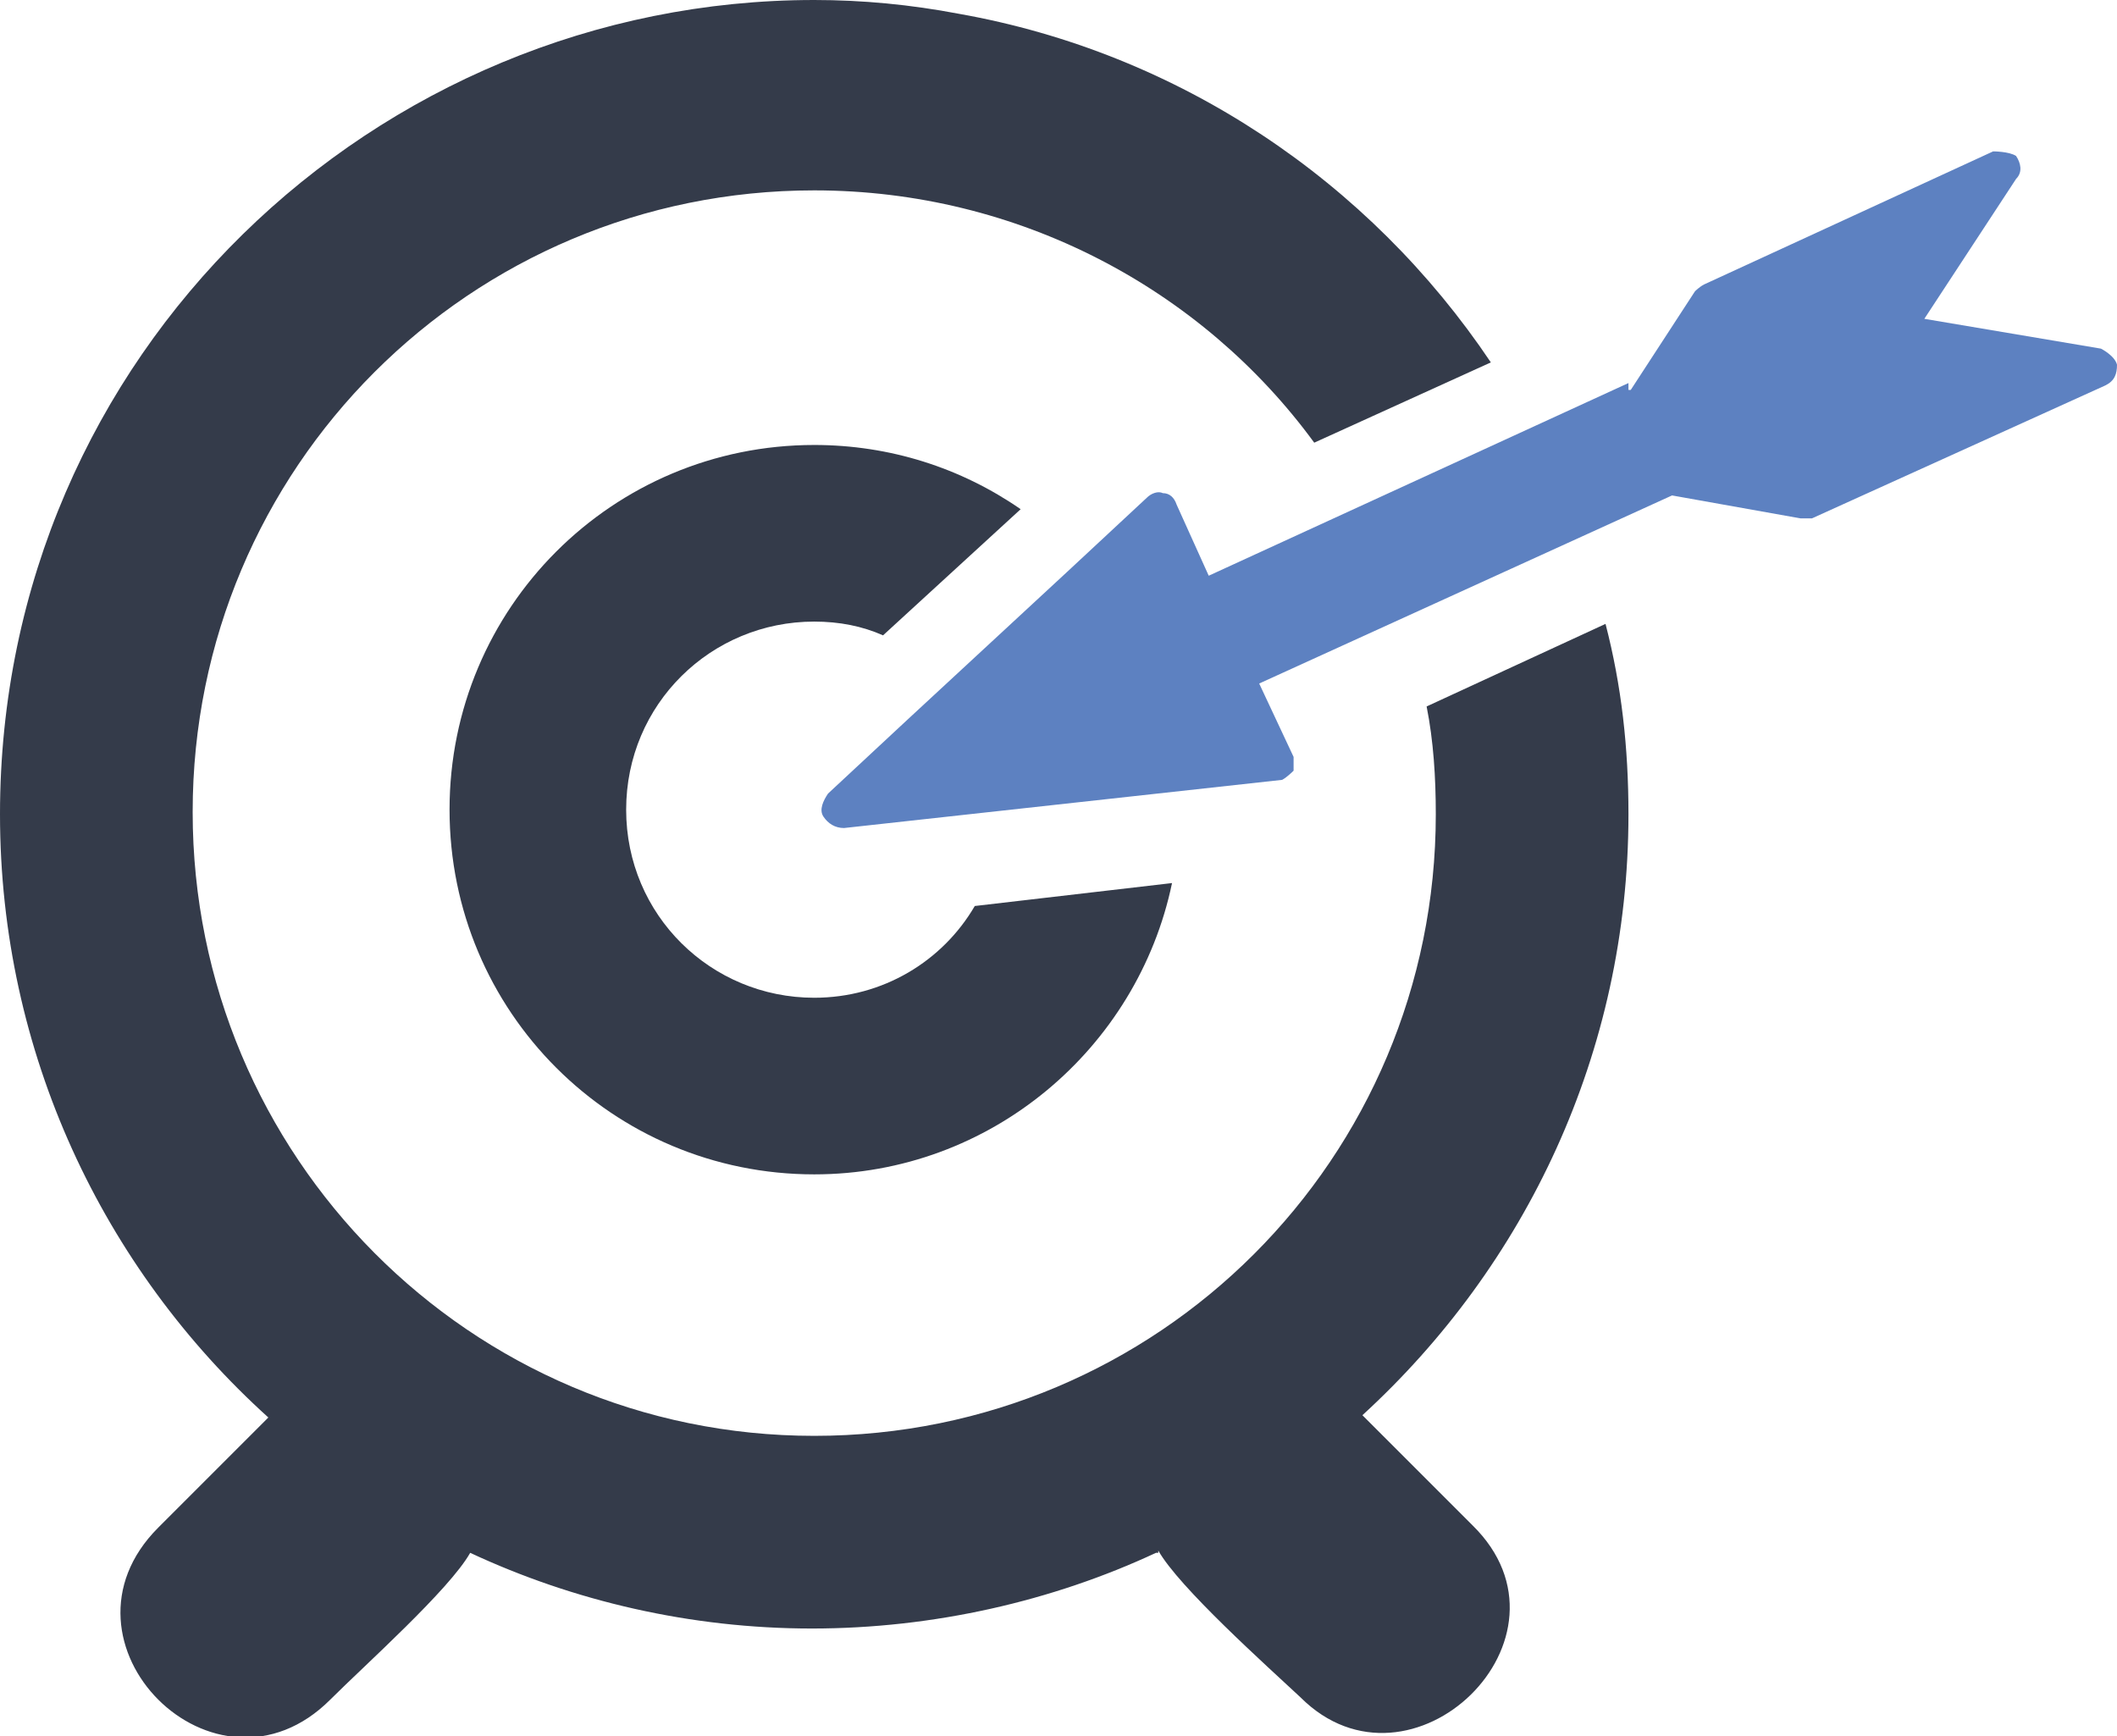
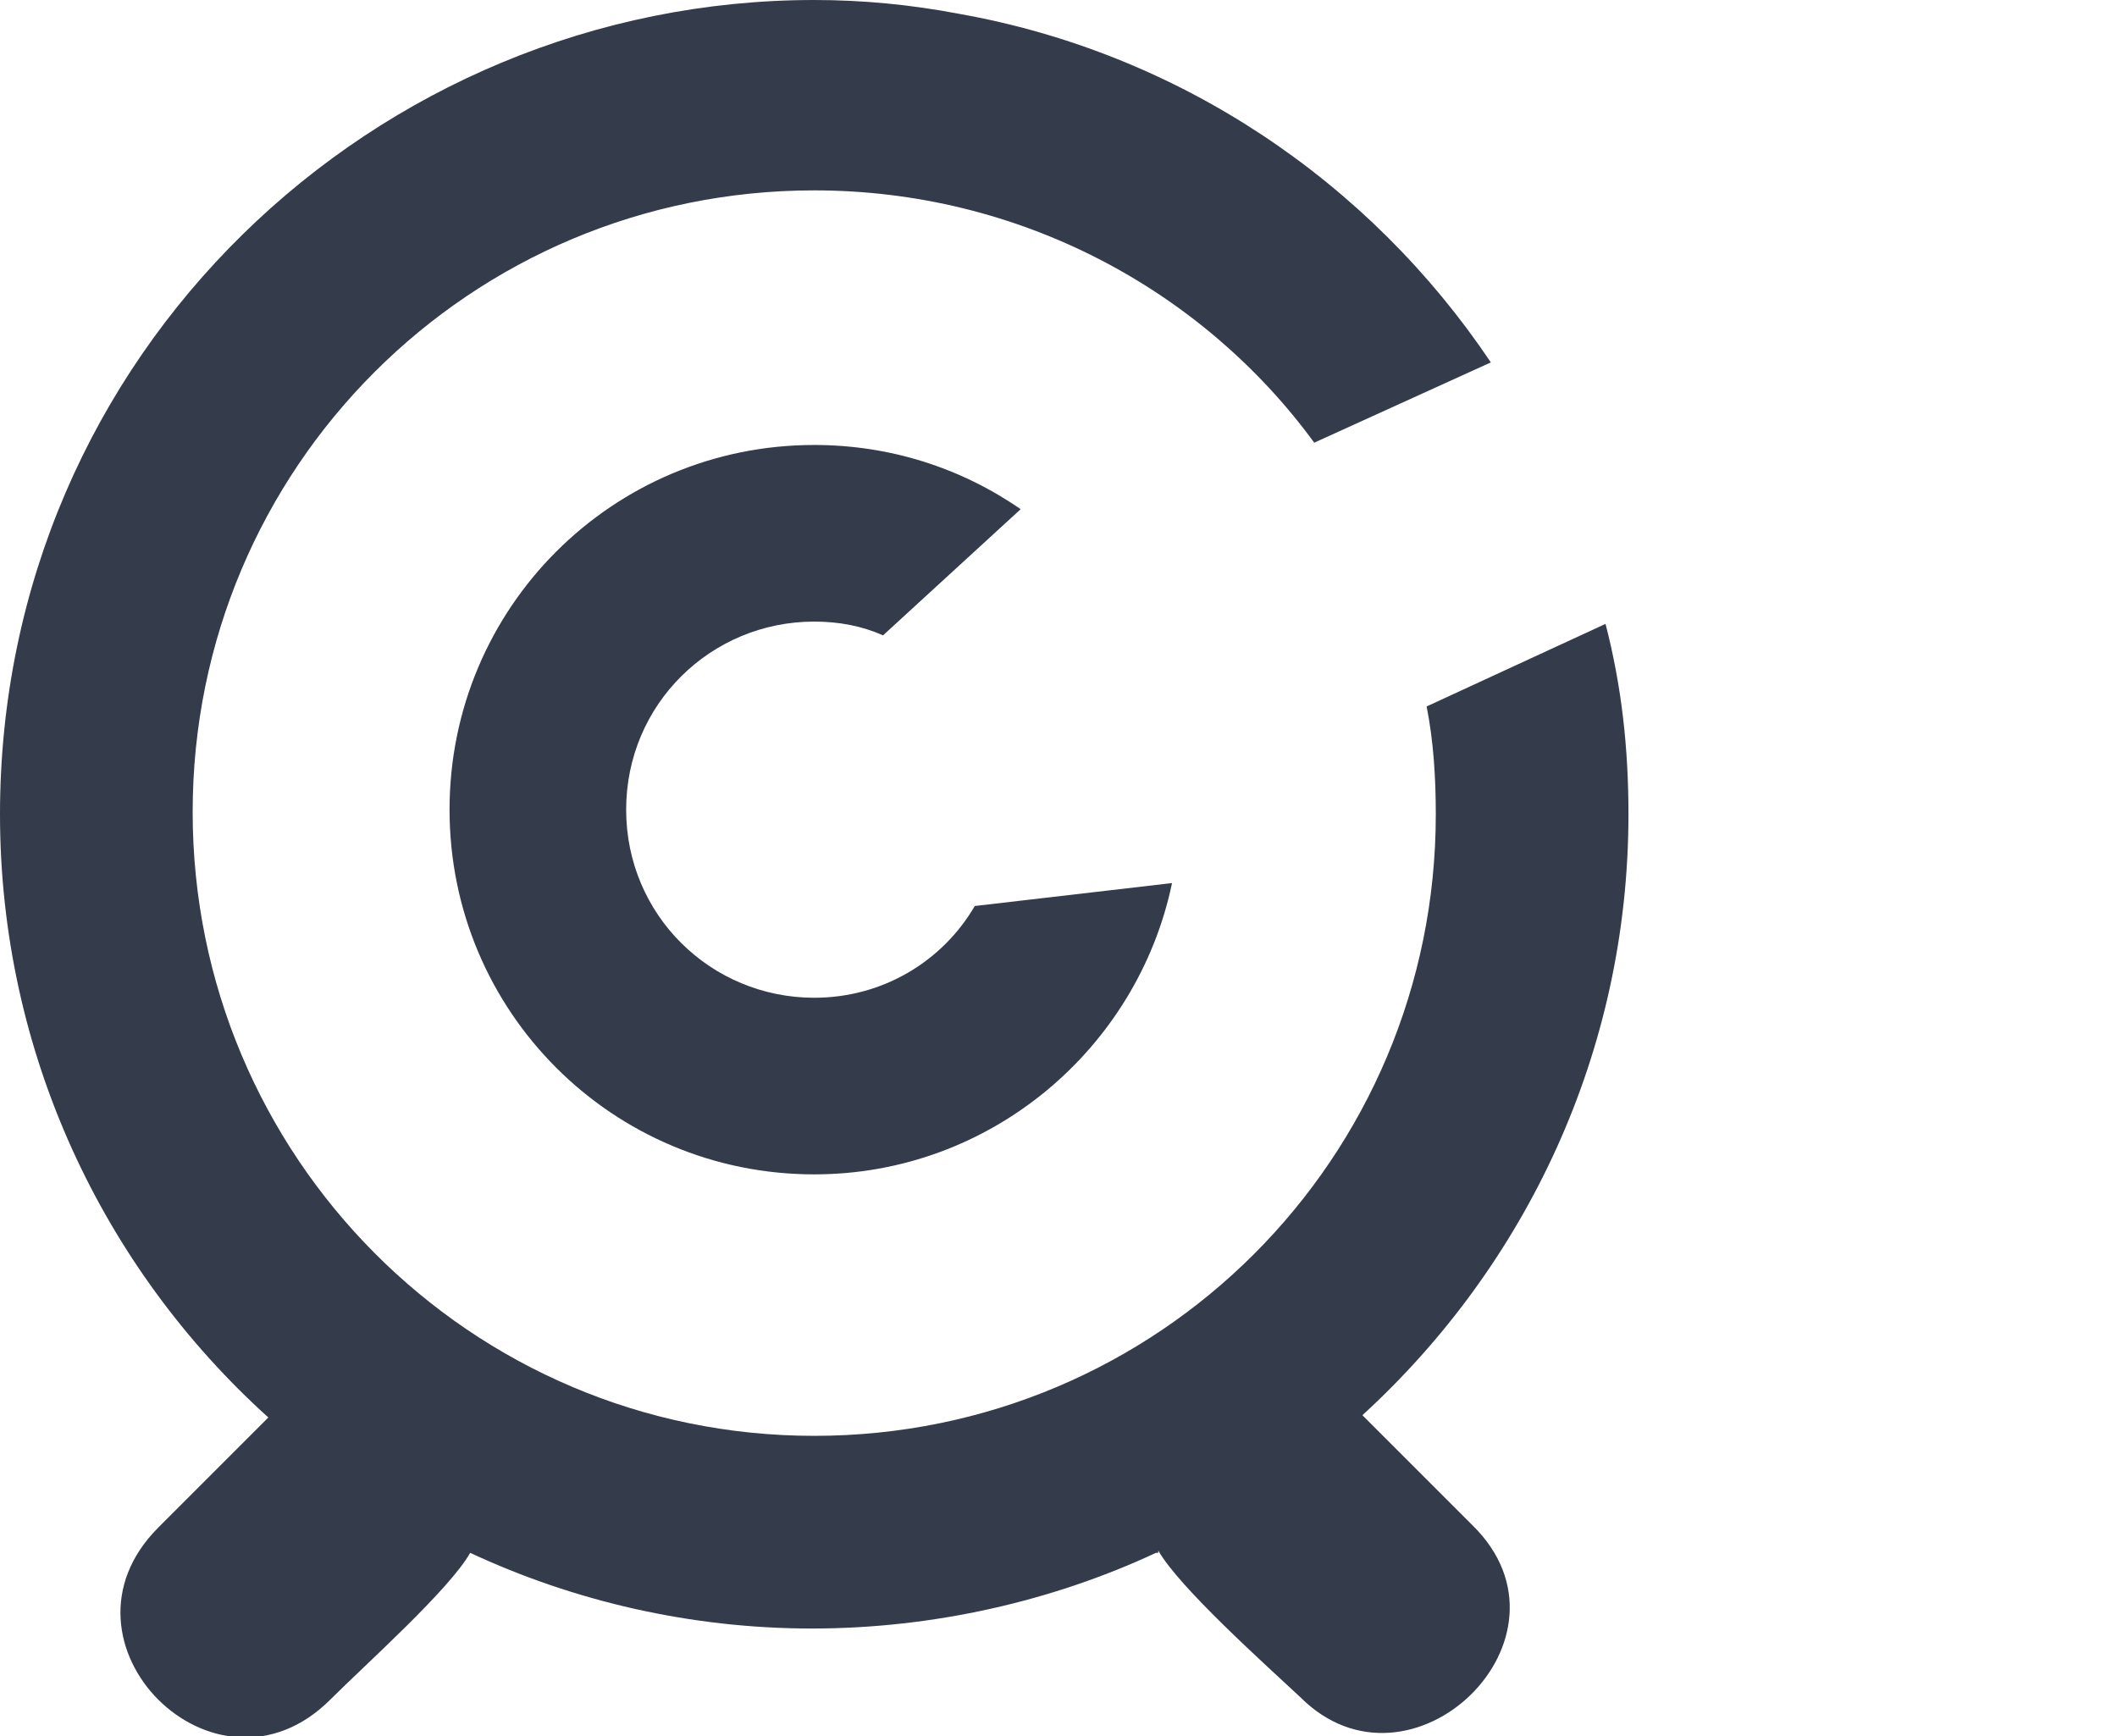
<svg xmlns="http://www.w3.org/2000/svg" id="_Слой_1" data-name=" Слой 1" viewBox="0 0 9.23 7.57">
  <defs>
    <style> .cls-1 { fill: #343b4a; } .cls-1, .cls-2 { fill-rule: evenodd; } .cls-2 { fill: #5d81c1; } </style>
  </defs>
-   <path class="cls-2" d="m7.11,1.7l.28-.43s.02-.02.04-.03l1.26-.58s.07,0,.1.02c.02.03.03.07,0,.1l-.4.61.77.13s.06.03.07.07c0,.04-.01.07-.05.09l-1.28.58h-.05l-.56-.1-1.8.82.15.32v.06s-.03.03-.05.04c-.64.07-1.27.14-1.91.21-.04,0-.07-.02-.09-.05s0-.07.02-.1c.46-.43.93-.86,1.39-1.29.02-.02.05-.03.07-.02.03,0,.05.02.06.05l.14.31,1.83-.84h0v.03Z" />
  <path class="cls-1" d="m3.55,1.94c-.88,0-1.59.71-1.59,1.59s.71,1.59,1.59,1.59c.77,0,1.41-.55,1.56-1.27l-.86.1c-.14.24-.4.4-.7.4-.45,0-.82-.36-.82-.82s.37-.82.82-.82c.11,0,.21.02.3.06l.6-.55c-.26-.18-.57-.28-.9-.28h0Z" />
  <path class="cls-1" d="m5.05,6.76c.09.16.47.5.62.64.48.48,1.25-.26.75-.75l-.48-.48c.71-.65,1.16-1.58,1.16-2.62,0-.29-.03-.56-.1-.83l-.78.36c.03.15.04.31.04.47,0,1.5-1.21,2.71-2.71,2.71S.84,5.04.84,3.54,2.05.83,3.55.83c.89,0,1.69.43,2.18,1.1l.77-.35C5.97.79,5.14.23,4.18.06c-.21-.04-.42-.06-.63-.06C1.64,0,0,1.54,0,3.55c0,1.04.45,1.98,1.17,2.63l-.48.48c-.5.5.25,1.25.75.75.15-.15.52-.48.61-.64.45.21.96.33,1.49.33s1.05-.12,1.5-.33h.01Z" />
</svg>